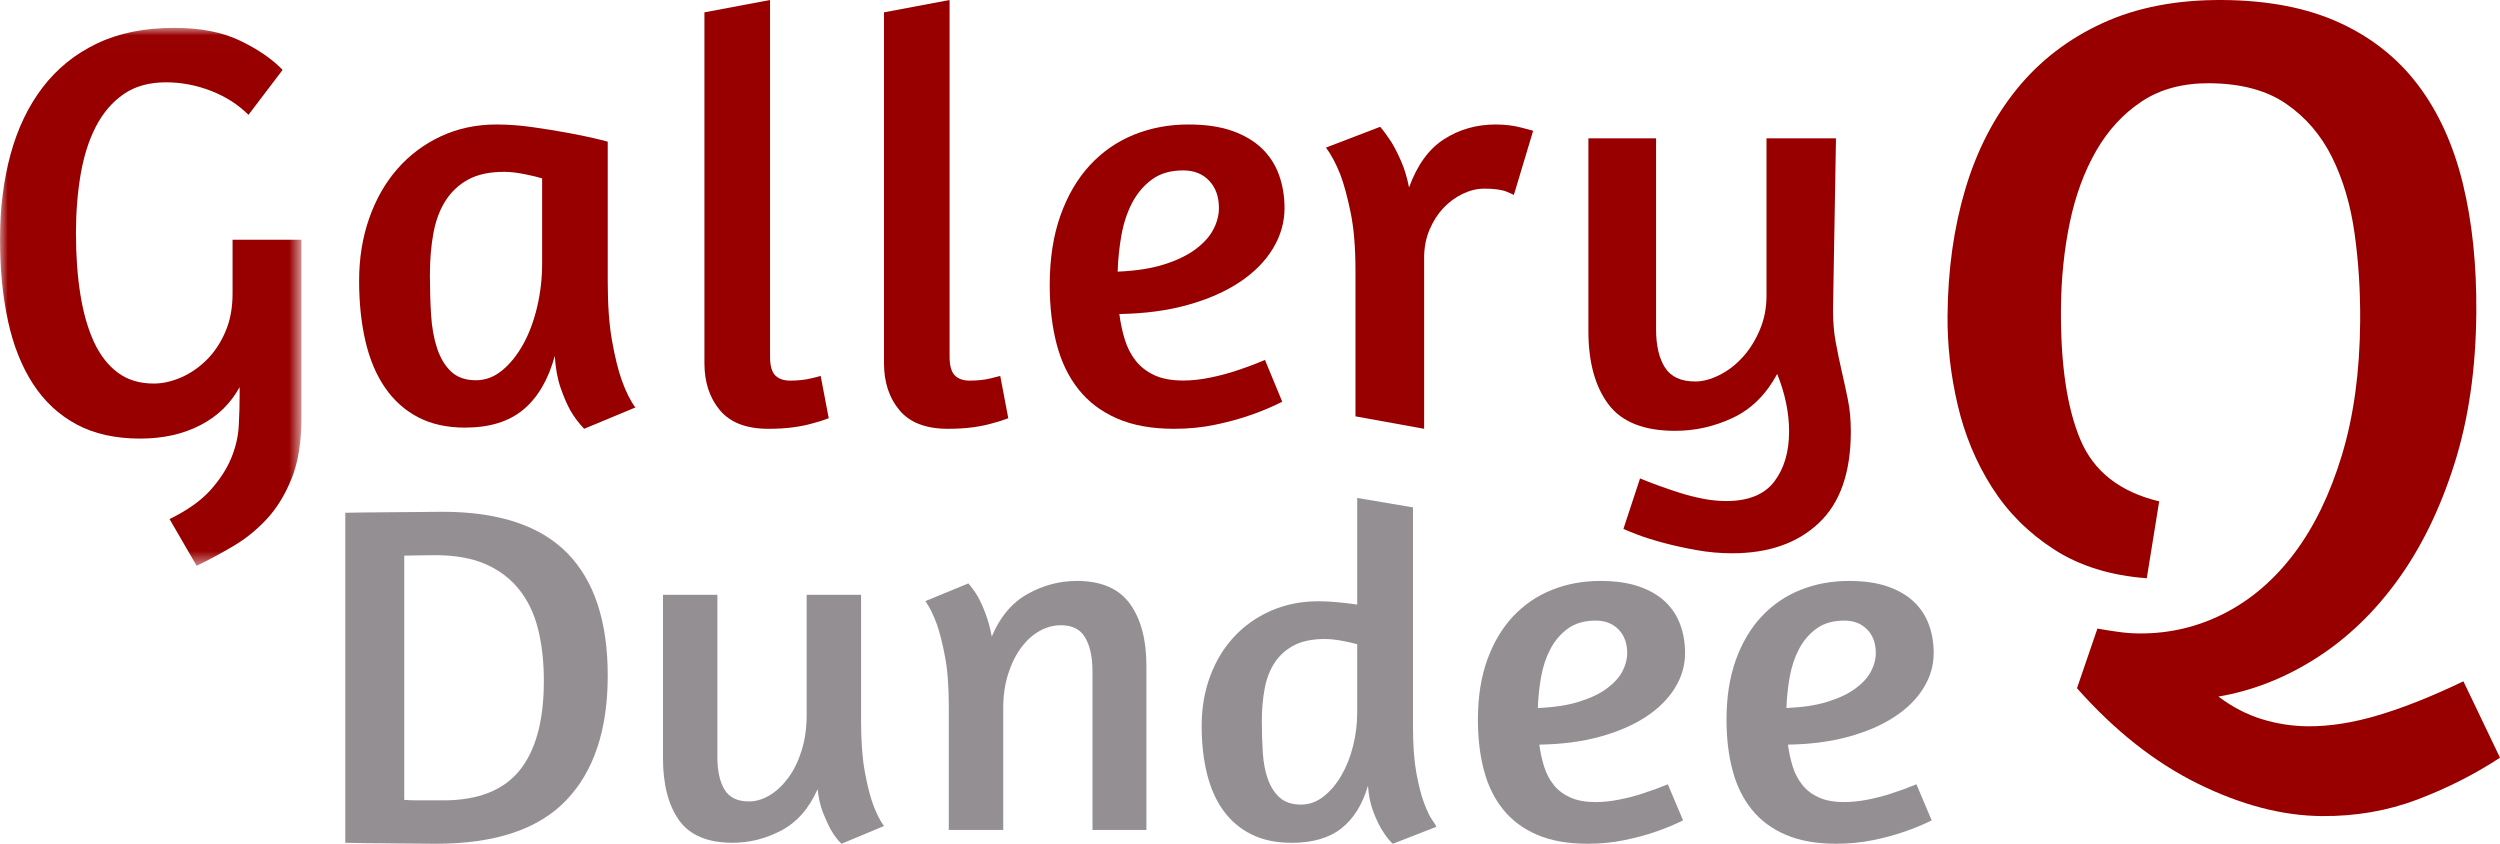
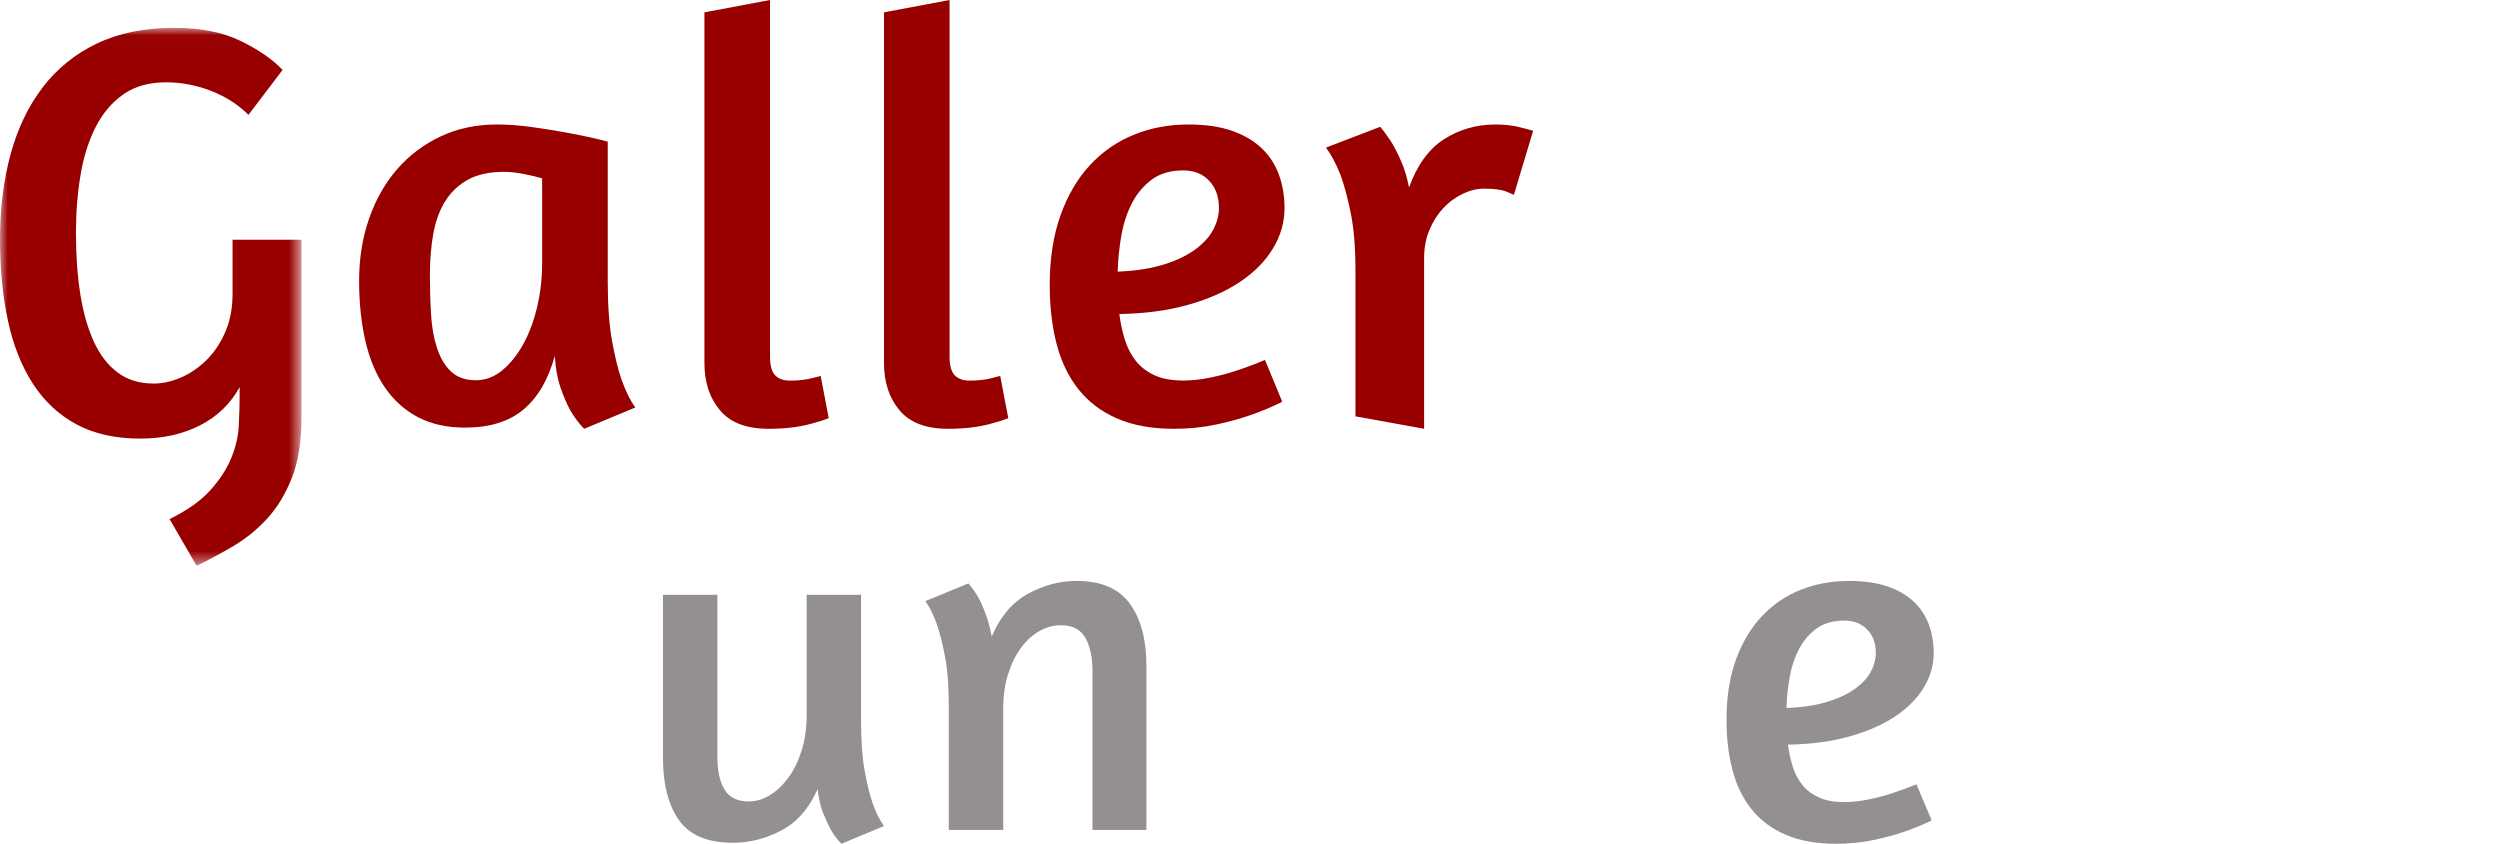
<svg xmlns="http://www.w3.org/2000/svg" xmlns:xlink="http://www.w3.org/1999/xlink" width="160px" height="54px" viewBox="0 0 160 54" version="1.1">
  <title>Group 30</title>
  <desc>Created with Sketch.</desc>
  <defs>
    <polygon id="path-1" points="0 0.013 19.293 0.013 19.293 34.443 0 34.443" />
  </defs>
  <g id="Page-1" stroke="none" stroke-width="1" fill="none" fill-rule="evenodd">
    <g id="home3" transform="translate(-524, -36)">
      <g id="Group-30" transform="translate(524, 36)">
        <g id="Group-3" transform="translate(0, 1.77)">
          <mask id="mask-2" fill="white">
            <use xlink:href="#path-1" />
          </mask>
          <g id="Clip-2" />
          <path d="M10.852,31.451 C11.983,30.895 12.849,30.283 13.452,29.614 C14.055,28.945 14.501,28.263 14.79,27.569 C15.079,26.874 15.242,26.18 15.28,25.485 C15.318,24.791 15.336,24.141 15.336,23.535 L15.336,23.004 C14.759,24.065 13.917,24.879 12.812,25.447 C11.706,26.016 10.425,26.3 8.968,26.3 C7.386,26.3 6.029,25.997 4.899,25.391 C3.768,24.785 2.839,23.92 2.11,22.796 C1.382,21.672 0.848,20.328 0.509,18.762 C0.17,17.197 -6.27339155e-05,15.454 -6.27339155e-05,13.535 C-6.27339155e-05,11.566 0.226,9.754 0.678,8.1 C1.13,6.446 1.815,5.019 2.732,3.82 C3.649,2.62 4.804,1.686 6.199,1.017 C7.593,0.348 9.245,0.013 11.154,0.013 C12.837,0.013 14.25,0.291 15.393,0.846 C16.536,1.402 17.434,2.021 18.087,2.702 L15.902,5.581 C15.249,4.925 14.451,4.413 13.509,4.047 C12.567,3.681 11.606,3.498 10.626,3.498 C9.546,3.498 8.642,3.75 7.913,4.255 C7.185,4.76 6.594,5.448 6.142,6.32 C5.69,7.191 5.363,8.214 5.162,9.388 C4.961,10.562 4.861,11.818 4.861,13.156 C4.861,14.596 4.955,15.902 5.144,17.077 C5.332,18.251 5.621,19.261 6.01,20.107 C6.4,20.953 6.908,21.609 7.536,22.076 C8.164,22.544 8.931,22.777 9.835,22.777 C10.413,22.777 11.003,22.644 11.606,22.379 C12.209,22.114 12.755,21.735 13.245,21.243 C13.735,20.751 14.131,20.151 14.432,19.444 C14.734,18.737 14.884,17.929 14.884,17.02 L14.884,13.573 L19.293,13.573 L19.293,24.974 C19.293,26.514 19.086,27.802 18.671,28.837 C18.257,29.873 17.729,30.738 17.089,31.432 C16.448,32.126 15.732,32.707 14.941,33.174 C14.149,33.641 13.364,34.064 12.586,34.443 L10.852,31.451 Z" id="Fill-1" fill="#980000" mask="url(#mask-2)" />
        </g>
        <path d="M38.895,18.008 C38.895,19.524 38.987,20.793 39.171,21.816 C39.355,22.839 39.558,23.666 39.779,24.298 C40.049,25.056 40.344,25.649 40.663,26.079 L37.385,27.443 C37.066,27.114 36.771,26.723 36.501,26.268 C36.28,25.864 36.071,25.378 35.875,24.809 C35.678,24.241 35.556,23.565 35.506,22.782 C35.089,24.298 34.42,25.441 33.499,26.211 C32.578,26.982 31.332,27.367 29.761,27.367 C28.606,27.367 27.606,27.146 26.759,26.704 C25.912,26.262 25.206,25.63 24.641,24.809 C24.076,23.988 23.659,22.997 23.388,21.835 C23.118,20.673 22.983,19.385 22.983,17.97 C22.983,16.53 23.198,15.198 23.628,13.973 C24.058,12.748 24.659,11.693 25.433,10.809 C26.206,9.925 27.133,9.23 28.214,8.725 C29.294,8.22 30.485,7.967 31.786,7.967 C32.523,7.967 33.29,8.024 34.088,8.138 C34.886,8.251 35.629,8.371 36.317,8.498 C37.004,8.624 37.587,8.744 38.066,8.858 C38.545,8.971 38.821,9.041 38.895,9.066 L38.895,18.008 Z M30.46,24.336 C31.074,24.336 31.639,24.121 32.155,23.692 C32.67,23.262 33.118,22.7 33.499,22.005 C33.88,21.311 34.174,20.515 34.383,19.618 C34.592,18.722 34.696,17.806 34.696,16.871 L34.696,11.415 C34.451,11.339 34.082,11.251 33.591,11.15 C33.1,11.049 32.658,10.998 32.265,10.998 C31.332,10.998 30.565,11.163 29.963,11.491 C29.362,11.819 28.877,12.274 28.508,12.855 C28.14,13.436 27.882,14.131 27.735,14.939 C27.588,15.747 27.514,16.631 27.514,17.591 C27.514,18.475 27.538,19.322 27.588,20.13 C27.637,20.938 27.765,21.658 27.974,22.29 C28.183,22.921 28.484,23.42 28.877,23.786 C29.27,24.153 29.797,24.336 30.46,24.336 Z" id="Fill-4" fill="#980000" />
        <path d="M49.171,27.443 C47.772,27.443 46.74,27.048 46.077,26.258 C45.414,25.469 45.083,24.46 45.083,23.232 L45.083,0.79 L49.282,0 L49.282,22.819 C49.282,23.395 49.392,23.796 49.613,24.022 C49.834,24.247 50.154,24.36 50.571,24.36 C50.816,24.36 51.056,24.347 51.289,24.322 C51.522,24.297 51.737,24.26 51.934,24.21 C52.155,24.16 52.351,24.109 52.523,24.059 L53.039,26.766 C52.72,26.891 52.363,27.004 51.971,27.104 C51.627,27.204 51.222,27.286 50.755,27.349 C50.289,27.411 49.761,27.443 49.171,27.443" id="Fill-6" fill="#980000" />
        <path d="M60.663,27.443 C59.263,27.443 58.232,27.048 57.569,26.258 C56.906,25.469 56.575,24.46 56.575,23.232 L56.575,0.79 L60.773,0 L60.773,22.819 C60.773,23.395 60.884,23.796 61.105,24.022 C61.326,24.247 61.645,24.36 62.062,24.36 C62.308,24.36 62.547,24.347 62.781,24.322 C63.014,24.297 63.229,24.26 63.425,24.21 C63.646,24.16 63.843,24.109 64.015,24.059 L64.53,26.766 C64.211,26.891 63.855,27.004 63.462,27.104 C63.118,27.204 62.713,27.286 62.247,27.349 C61.78,27.411 61.252,27.443 60.663,27.443" id="Fill-8" fill="#980000" />
        <path d="M67.182,18.251 C67.182,16.568 67.409,15.087 67.864,13.806 C68.318,12.525 68.944,11.452 69.742,10.585 C70.54,9.719 71.479,9.066 72.56,8.626 C73.64,8.187 74.807,7.967 76.059,7.967 C77.164,7.967 78.103,8.105 78.877,8.382 C79.65,8.658 80.282,9.035 80.774,9.512 C81.265,9.989 81.627,10.554 81.86,11.207 C82.093,11.86 82.21,12.563 82.21,13.316 C82.21,14.22 81.965,15.081 81.473,15.897 C80.982,16.713 80.276,17.429 79.355,18.044 C78.435,18.659 77.323,19.149 76.022,19.513 C74.721,19.877 73.26,20.072 71.639,20.097 C71.713,20.675 71.829,21.221 71.989,21.736 C72.149,22.25 72.382,22.702 72.689,23.092 C72.996,23.481 73.395,23.789 73.886,24.015 C74.377,24.241 74.991,24.354 75.727,24.354 C76.268,24.354 76.845,24.291 77.459,24.165 C78.073,24.04 78.637,23.889 79.153,23.713 C79.767,23.512 80.368,23.286 80.958,23.035 L82.063,25.71 C81.424,26.036 80.737,26.325 80,26.576 C79.362,26.802 78.625,27.003 77.79,27.179 C76.955,27.355 76.071,27.443 75.138,27.443 C73.714,27.443 72.498,27.223 71.492,26.783 C70.485,26.344 69.662,25.722 69.024,24.919 C68.385,24.115 67.919,23.148 67.624,22.018 C67.33,20.888 67.182,19.632 67.182,18.251 M75.727,10.906 C74.917,10.906 74.248,11.1 73.72,11.489 C73.192,11.879 72.769,12.381 72.449,12.996 C72.13,13.611 71.903,14.302 71.768,15.068 C71.633,15.834 71.553,16.606 71.529,17.385 C72.707,17.335 73.708,17.178 74.53,16.914 C75.353,16.65 76.022,16.324 76.538,15.934 C77.053,15.545 77.428,15.124 77.661,14.672 C77.894,14.22 78.011,13.768 78.011,13.316 C78.011,12.588 77.802,12.004 77.385,11.565 C76.968,11.125 76.415,10.906 75.727,10.906" id="Fill-10" fill="#980000" />
        <path d="M94.998,12.073 C94.536,12.073 94.073,12.184 93.611,12.406 C93.148,12.628 92.737,12.93 92.377,13.312 C92.017,13.694 91.722,14.157 91.491,14.699 C91.259,15.242 91.144,15.846 91.144,16.512 L91.144,27.443 L86.75,26.647 L86.75,17.325 C86.75,15.846 86.648,14.607 86.442,13.608 C86.236,12.609 86.018,11.802 85.787,11.185 C85.504,10.47 85.196,9.891 84.862,9.447 L88.331,8.115 C88.562,8.386 88.806,8.719 89.063,9.114 C89.268,9.459 89.474,9.866 89.679,10.335 C89.885,10.803 90.052,11.358 90.18,11.999 C90.694,10.569 91.439,9.539 92.416,8.91 C93.392,8.282 94.497,7.967 95.73,7.967 C96.321,7.967 96.874,8.035 97.387,8.171 C97.902,8.306 98.145,8.374 98.12,8.374 L96.886,12.48 C96.912,12.48 96.765,12.412 96.443,12.276 C96.122,12.141 95.64,12.073 94.998,12.073" id="Fill-12" fill="#980000" />
-         <path d="M117.313,19.847 C117.313,20.59 117.37,21.271 117.484,21.89 C117.598,22.509 117.725,23.122 117.864,23.728 C118.003,24.335 118.136,24.948 118.263,25.567 C118.39,26.186 118.453,26.867 118.453,27.61 C118.453,30.235 117.769,32.191 116.401,33.478 C115.033,34.766 113.184,35.41 110.853,35.41 C110.093,35.41 109.333,35.342 108.573,35.206 C107.813,35.069 107.11,34.915 106.464,34.741 C105.818,34.568 105.267,34.395 104.811,34.221 C104.355,34.048 104.051,33.924 103.899,33.85 L104.963,30.618 C105.318,30.767 105.717,30.922 106.16,31.083 C106.604,31.244 107.06,31.398 107.528,31.547 C107.997,31.696 108.485,31.819 108.991,31.918 C109.498,32.017 109.992,32.067 110.473,32.067 C111.892,32.067 112.918,31.652 113.551,30.823 C114.185,29.993 114.501,28.922 114.501,27.61 C114.501,26.421 114.248,25.195 113.741,23.933 C113.032,25.245 112.088,26.18 110.91,26.737 C109.732,27.294 108.497,27.573 107.205,27.573 C105.204,27.573 103.779,27.003 102.93,25.864 C102.082,24.725 101.657,23.165 101.657,21.184 L101.657,8.852 L105.989,8.852 L105.989,21.073 C105.989,22.113 106.179,22.93 106.559,23.524 C106.939,24.118 107.585,24.415 108.497,24.415 C108.979,24.415 109.492,24.279 110.036,24.007 C110.581,23.735 111.075,23.357 111.518,22.874 C111.962,22.391 112.329,21.809 112.62,21.128 C112.912,20.447 113.057,19.711 113.057,18.918 L113.057,8.852 L117.503,8.852 L117.313,19.847 Z" id="Fill-14" fill="#980000" />
-         <path d="M22.099,32.817 C22.247,32.817 22.564,32.811 23.05,32.801 C23.536,32.791 24.085,32.785 24.698,32.785 C25.311,32.785 25.945,32.78 26.599,32.77 C27.254,32.759 27.825,32.754 28.311,32.754 C31.902,32.754 34.564,33.633 36.296,35.39 C38.029,37.148 38.895,39.763 38.895,43.237 C38.895,46.71 38.008,49.372 36.233,51.223 C34.458,53.074 31.68,54 27.899,54 C27.244,54 26.605,53.995 25.981,53.984 C25.358,53.974 24.788,53.969 24.27,53.969 C23.753,53.969 23.304,53.964 22.923,53.953 C22.543,53.943 22.268,53.938 22.099,53.938 L22.099,32.817 Z M27.867,35.531 C27.381,35.531 26.974,35.536 26.647,35.546 C26.32,35.557 26.061,35.562 25.871,35.562 L25.871,51.192 C26.103,51.213 26.404,51.223 26.774,51.223 L28.374,51.223 C30.592,51.223 32.219,50.584 33.254,49.305 C34.289,48.026 34.807,46.117 34.807,43.58 C34.807,42.374 34.686,41.276 34.443,40.288 C34.2,39.301 33.798,38.453 33.238,37.746 C32.679,37.039 31.96,36.493 31.084,36.108 C30.207,35.723 29.135,35.531 27.867,35.531 Z" id="Fill-16" fill="#938F93" />
        <path d="M51.626,38.066 L55.108,38.066 L55.108,46.159 C55.108,47.419 55.185,48.473 55.337,49.324 C55.49,50.174 55.658,50.861 55.841,51.386 C56.065,52.016 56.31,52.509 56.575,52.866 L53.856,54 C53.612,53.769 53.387,53.475 53.184,53.118 C53.021,52.824 52.853,52.462 52.68,52.032 C52.507,51.601 52.39,51.092 52.328,50.505 C51.779,51.743 51.005,52.625 50.007,53.15 C49.009,53.675 47.97,53.937 46.891,53.937 C45.282,53.937 44.137,53.454 43.454,52.489 C42.772,51.523 42.431,50.2 42.431,48.521 L42.431,38.066 L45.913,38.066 L45.913,48.458 C45.913,49.339 46.066,50.032 46.372,50.536 C46.677,51.04 47.196,51.292 47.93,51.292 C48.378,51.292 48.821,51.161 49.258,50.898 C49.696,50.636 50.093,50.263 50.45,49.78 C50.806,49.297 51.091,48.715 51.305,48.033 C51.519,47.35 51.626,46.589 51.626,45.749 L51.626,38.066 Z" id="Fill-18" fill="#938F93" />
        <path d="M69.918,53.115 L69.918,42.943 C69.918,42.062 69.766,41.353 69.46,40.818 C69.154,40.282 68.635,40.015 67.902,40.015 C67.434,40.015 66.98,40.135 66.543,40.377 C66.105,40.618 65.713,40.97 65.367,41.432 C65.02,41.894 64.74,42.455 64.527,43.117 C64.313,43.778 64.206,44.518 64.206,45.337 L64.206,53.115 L60.723,53.115 L60.723,45.179 C60.723,43.919 60.642,42.865 60.479,42.014 C60.316,41.164 60.143,40.477 59.96,39.952 C59.736,39.343 59.491,38.85 59.227,38.471 L61.976,37.338 C62.179,37.569 62.383,37.852 62.587,38.188 C62.75,38.482 62.913,38.844 63.075,39.275 C63.238,39.705 63.371,40.193 63.473,40.739 C64.002,39.479 64.766,38.571 65.764,38.015 C66.762,37.459 67.81,37.18 68.91,37.18 C70.478,37.18 71.614,37.669 72.316,38.645 C73.019,39.621 73.37,40.938 73.37,42.597 L73.37,53.115 L69.918,53.115 Z" id="Fill-20" fill="#938F93" />
-         <path d="M89.147,54 C89.105,53.98 89.012,53.884 88.866,53.713 C88.72,53.542 88.558,53.306 88.38,53.004 C88.203,52.702 88.031,52.324 87.864,51.871 C87.697,51.419 87.592,50.89 87.551,50.286 C87.196,51.494 86.627,52.405 85.844,53.019 C85.062,53.633 84.002,53.94 82.667,53.94 C81.686,53.94 80.835,53.764 80.115,53.411 C79.395,53.059 78.795,52.556 78.315,51.902 C77.835,51.247 77.48,50.457 77.251,49.532 C77.021,48.606 76.906,47.579 76.906,46.452 C76.906,45.305 77.089,44.243 77.454,43.267 C77.819,42.29 78.331,41.45 78.988,40.746 C79.645,40.041 80.433,39.487 81.352,39.085 C82.27,38.682 83.282,38.481 84.389,38.481 C84.764,38.481 85.166,38.501 85.594,38.541 C86.022,38.582 86.445,38.632 86.862,38.692 L86.862,31.869 L90.431,32.473 L90.431,46.482 C90.431,47.69 90.504,48.691 90.65,49.486 C90.796,50.281 90.963,50.925 91.151,51.419 C91.339,51.912 91.511,52.269 91.668,52.49 C91.824,52.712 91.913,52.853 91.934,52.913 L89.147,54 Z M83.261,51.494 C83.783,51.494 84.263,51.323 84.702,50.981 C85.14,50.639 85.521,50.191 85.844,49.637 C86.168,49.084 86.418,48.455 86.596,47.75 C86.773,47.046 86.862,46.321 86.862,45.576 L86.862,41.229 C86.653,41.168 86.34,41.098 85.923,41.017 C85.505,40.937 85.13,40.896 84.796,40.896 C84.002,40.896 83.35,41.027 82.839,41.289 C82.328,41.551 81.915,41.913 81.602,42.376 C81.289,42.839 81.07,43.392 80.945,44.037 C80.82,44.681 80.757,45.385 80.757,46.15 C80.757,46.854 80.778,47.529 80.82,48.173 C80.861,48.817 80.971,49.386 81.148,49.879 C81.326,50.372 81.581,50.764 81.915,51.056 C82.249,51.348 82.698,51.494 83.261,51.494 Z" id="Fill-22" fill="#938F93" />
-         <path d="M94.586,46.062 C94.586,44.609 94.786,43.329 95.187,42.223 C95.588,41.117 96.14,40.189 96.844,39.441 C97.548,38.693 98.377,38.129 99.33,37.75 C100.284,37.37 101.313,37.18 102.418,37.18 C103.393,37.18 104.222,37.3 104.904,37.538 C105.587,37.777 106.145,38.102 106.578,38.514 C107.011,38.926 107.331,39.414 107.537,39.978 C107.743,40.542 107.845,41.149 107.845,41.8 C107.845,42.581 107.629,43.324 107.196,44.028 C106.762,44.733 106.139,45.352 105.327,45.883 C104.514,46.414 103.534,46.837 102.385,47.152 C101.237,47.466 99.948,47.634 98.518,47.656 C98.583,48.155 98.686,48.627 98.827,49.071 C98.968,49.516 99.173,49.906 99.444,50.242 C99.715,50.579 100.067,50.844 100.5,51.039 C100.934,51.235 101.475,51.332 102.126,51.332 C102.602,51.332 103.111,51.278 103.653,51.17 C104.195,51.061 104.693,50.931 105.148,50.779 C105.69,50.606 106.22,50.41 106.741,50.194 L107.716,52.503 C107.152,52.785 106.546,53.035 105.896,53.252 C105.332,53.447 104.682,53.62 103.946,53.772 C103.209,53.924 102.429,54 101.606,54 C100.349,54 99.276,53.81 98.388,53.431 C97.5,53.051 96.774,52.514 96.211,51.82 C95.647,51.126 95.236,50.291 94.975,49.315 C94.716,48.339 94.586,47.255 94.586,46.062 M102.126,39.718 C101.411,39.718 100.82,39.886 100.354,40.222 C99.888,40.558 99.515,40.992 99.233,41.523 C98.951,42.055 98.751,42.651 98.632,43.313 C98.513,43.974 98.442,44.641 98.421,45.314 C99.46,45.27 100.343,45.135 101.069,44.907 C101.795,44.679 102.385,44.397 102.84,44.061 C103.295,43.725 103.626,43.362 103.832,42.971 C104.037,42.581 104.14,42.19 104.14,41.8 C104.14,41.171 103.956,40.667 103.588,40.287 C103.219,39.908 102.732,39.718 102.126,39.718" id="Fill-24" fill="#938F93" />
        <path d="M110.497,46.062 C110.497,44.609 110.698,43.329 111.098,42.223 C111.499,41.117 112.052,40.189 112.756,39.441 C113.46,38.693 114.289,38.129 115.242,37.75 C116.195,37.37 117.225,37.18 118.33,37.18 C119.305,37.18 120.133,37.3 120.816,37.538 C121.498,37.777 122.056,38.102 122.49,38.514 C122.923,38.926 123.243,39.414 123.448,39.978 C123.654,40.542 123.757,41.149 123.757,41.8 C123.757,42.581 123.54,43.324 123.107,44.028 C122.674,44.733 122.051,45.352 121.238,45.883 C120.426,46.414 119.445,46.837 118.297,47.152 C117.149,47.466 115.86,47.634 114.43,47.656 C114.495,48.155 114.598,48.627 114.738,49.071 C114.879,49.516 115.085,49.906 115.356,50.242 C115.627,50.579 115.979,50.844 116.412,51.039 C116.845,51.235 117.387,51.332 118.037,51.332 C118.514,51.332 119.023,51.278 119.565,51.17 C120.106,51.061 120.605,50.931 121.059,50.779 C121.601,50.606 122.132,50.41 122.652,50.194 L123.627,52.503 C123.064,52.785 122.457,53.035 121.807,53.252 C121.244,53.447 120.594,53.62 119.857,53.772 C119.12,53.924 118.34,54 117.517,54 C116.261,54 115.188,53.81 114.3,53.431 C113.411,53.051 112.685,52.514 112.122,51.82 C111.559,51.126 111.147,50.291 110.887,49.315 C110.627,48.339 110.497,47.255 110.497,46.062 M118.037,39.718 C117.322,39.718 116.732,39.886 116.266,40.222 C115.8,40.558 115.426,40.992 115.145,41.523 C114.863,42.055 114.663,42.651 114.544,43.313 C114.424,43.974 114.354,44.641 114.332,45.314 C115.372,45.27 116.255,45.135 116.981,44.907 C117.707,44.679 118.297,44.397 118.752,44.061 C119.207,43.725 119.537,43.362 119.743,42.971 C119.949,42.581 120.052,42.19 120.052,41.8 C120.052,41.171 119.868,40.667 119.5,40.287 C119.131,39.908 118.644,39.718 118.037,39.718" id="Fill-26" fill="#938F93" />
-         <path d="M160,48.493 C158.366,49.562 156.597,50.456 154.697,51.176 C152.794,51.895 150.759,52.246 148.593,52.229 C146.077,52.209 143.442,51.521 140.686,50.166 C137.93,48.811 135.343,46.771 132.927,44.046 L134.234,40.23 C134.698,40.311 135.152,40.382 135.597,40.444 C136.041,40.505 136.476,40.538 136.902,40.541 C138.837,40.556 140.659,40.126 142.369,39.251 C144.079,38.375 145.569,37.092 146.84,35.402 C148.112,33.712 149.124,31.623 149.879,29.136 C150.634,26.649 151.025,23.801 151.05,20.594 C151.066,18.623 150.946,16.728 150.688,14.909 C150.432,13.091 149.952,11.473 149.247,10.057 C148.542,8.64 147.565,7.502 146.313,6.642 C145.063,5.782 143.432,5.344 141.419,5.328 C139.717,5.314 138.272,5.699 137.086,6.482 C135.899,7.265 134.923,8.32 134.158,9.647 C133.393,10.975 132.829,12.506 132.467,14.243 C132.105,15.979 131.917,17.814 131.901,19.746 C131.873,23.302 132.286,26.097 133.141,28.133 C133.995,30.169 135.678,31.487 138.188,32.087 L137.394,37.008 C135.074,36.835 133.096,36.221 131.459,35.164 C129.823,34.107 128.498,32.783 127.486,31.19 C126.473,29.598 125.742,27.843 125.293,25.926 C124.844,24.009 124.627,22.104 124.642,20.21 C124.665,17.273 125.044,14.571 125.78,12.103 C126.515,9.635 127.616,7.498 129.081,5.694 C130.547,3.889 132.377,2.483 134.572,1.476 C136.766,0.469 139.334,-0.023 142.274,0.001 C145.177,0.024 147.66,0.507 149.722,1.451 C151.785,2.395 153.467,3.732 154.769,5.462 C156.071,7.193 157.021,9.287 157.622,11.747 C158.222,14.205 158.509,16.962 158.484,20.015 C158.456,23.609 157.986,26.842 157.073,29.715 C156.16,32.587 154.95,35.06 153.443,37.136 C151.937,39.211 150.193,40.878 148.208,42.138 C146.225,43.398 144.148,44.212 141.978,44.581 C142.863,45.246 143.788,45.726 144.753,46.024 C145.719,46.322 146.703,46.474 147.709,46.482 C149.102,46.493 150.614,46.254 152.243,45.764 C153.872,45.275 155.678,44.555 157.658,43.604 L160,48.493 Z" id="Fill-28" fill="#980000" />
      </g>
    </g>
  </g>
</svg>